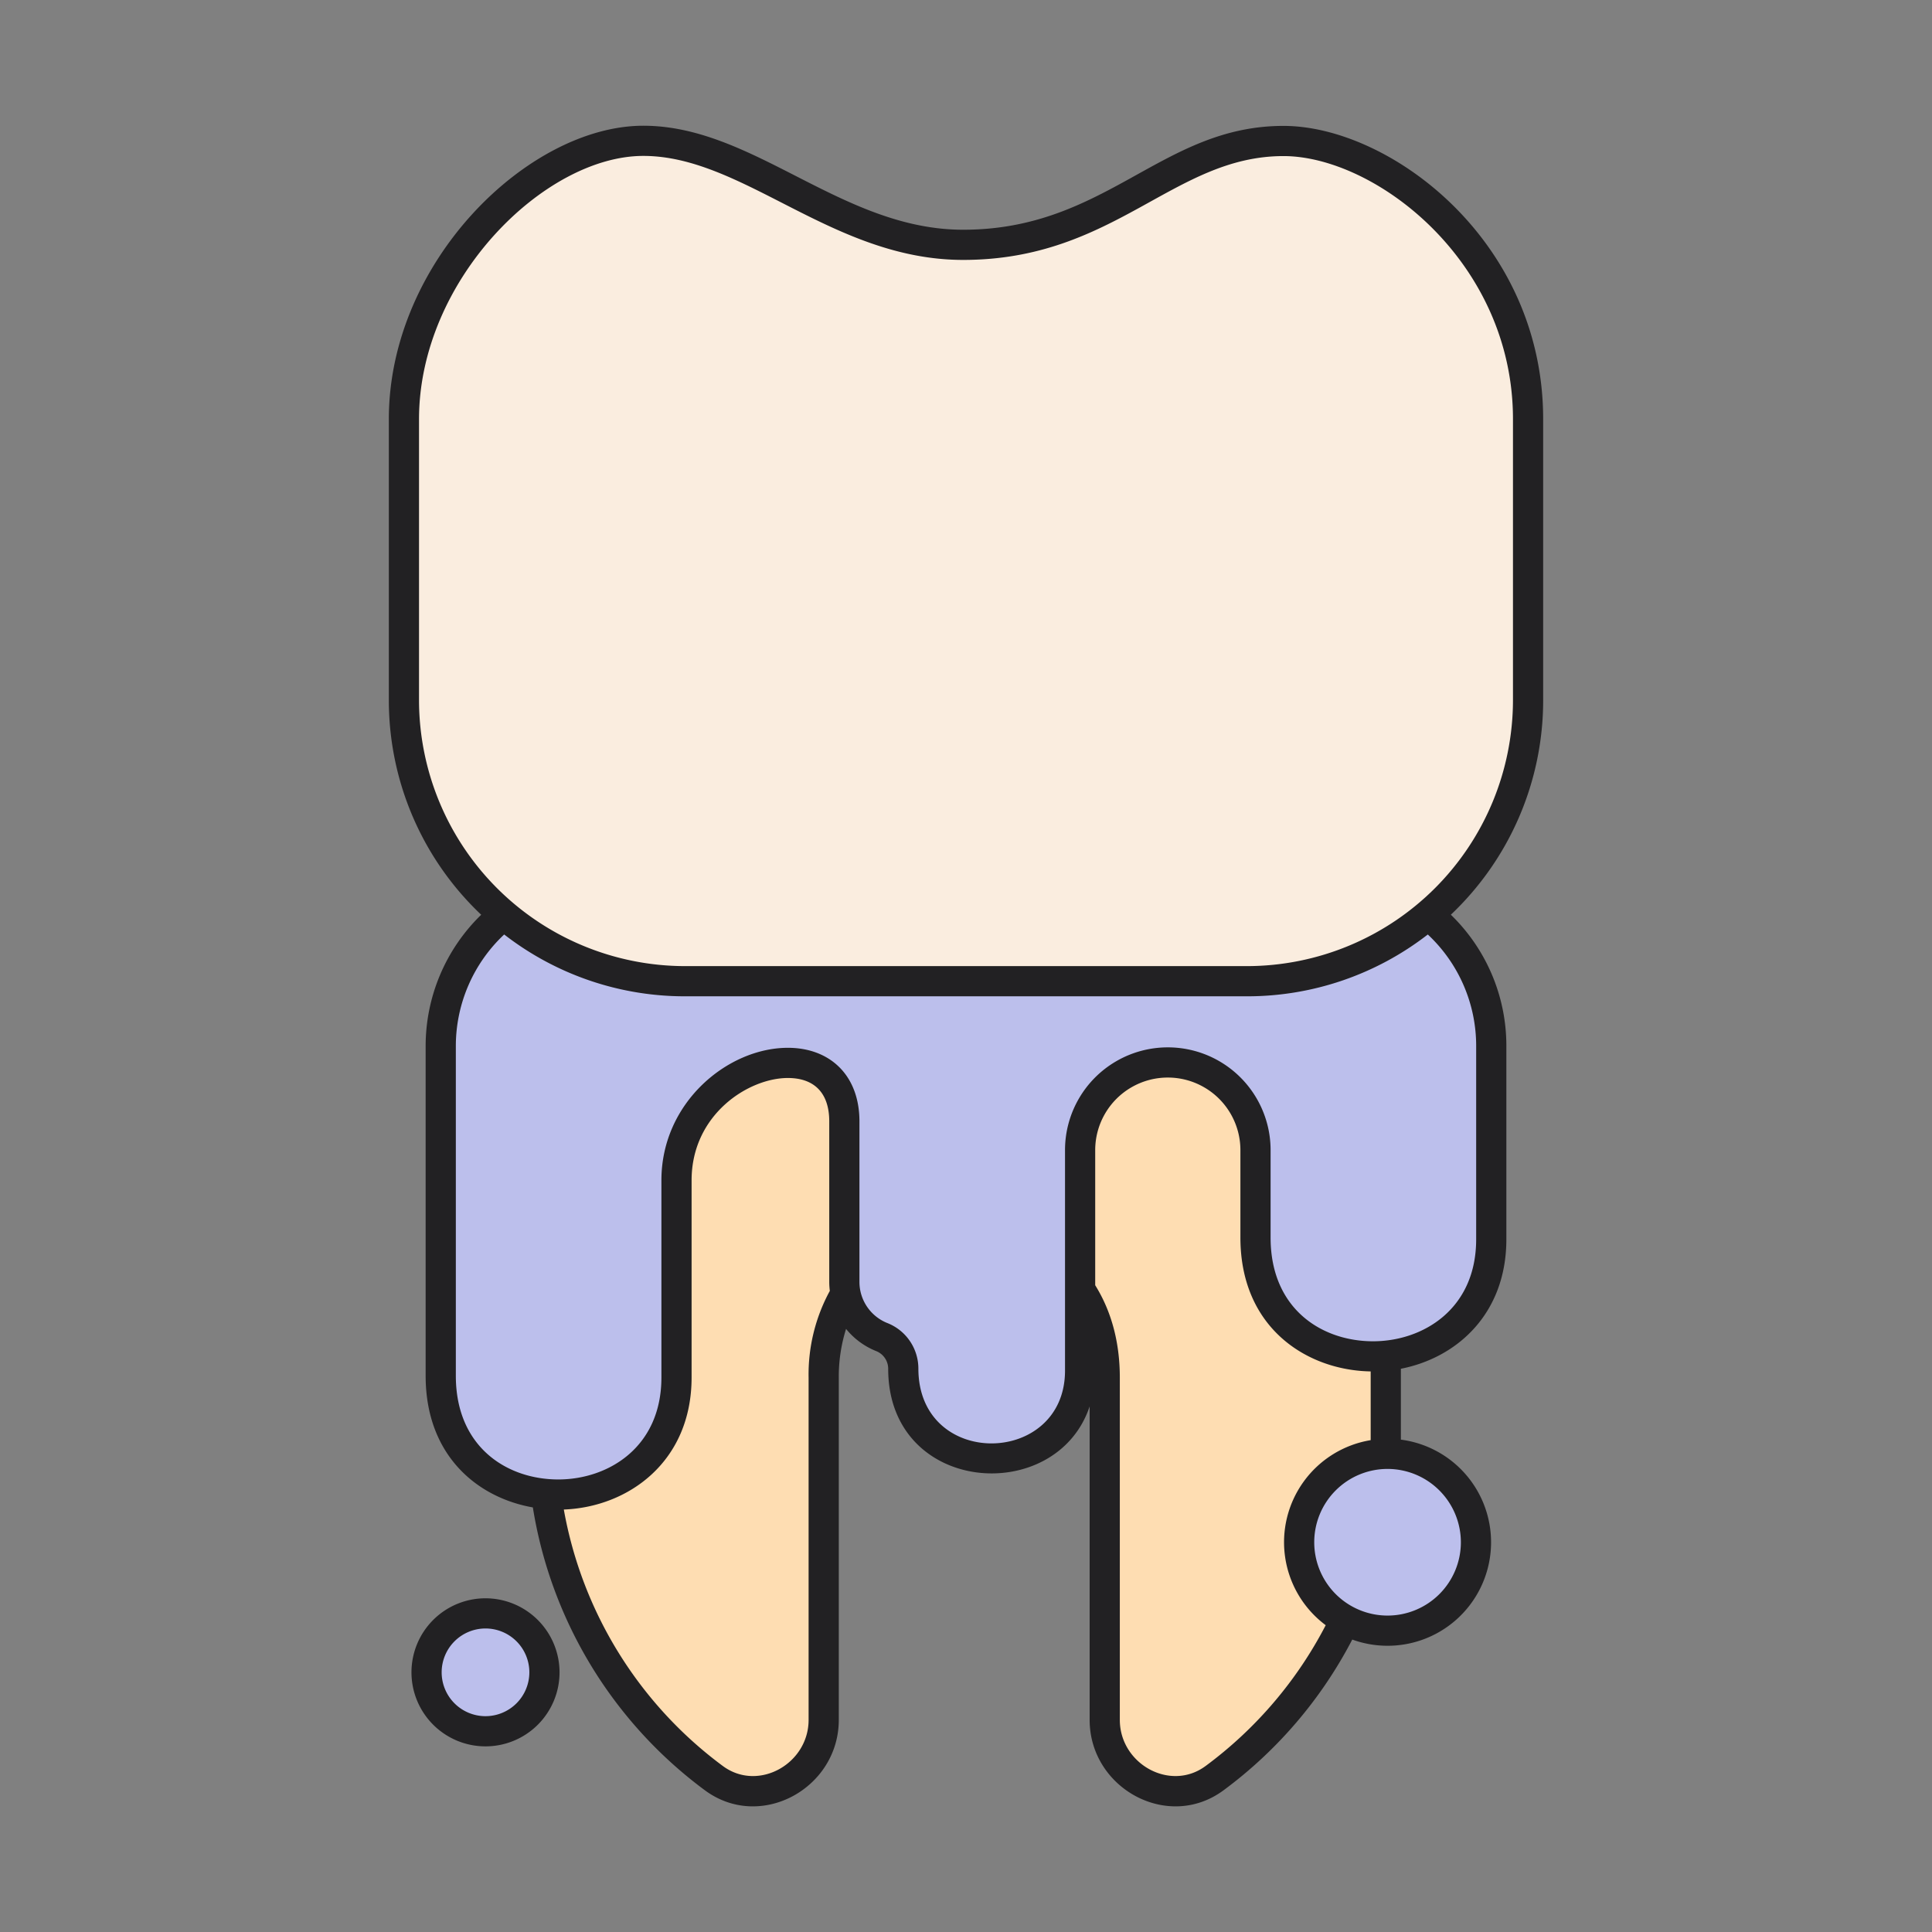
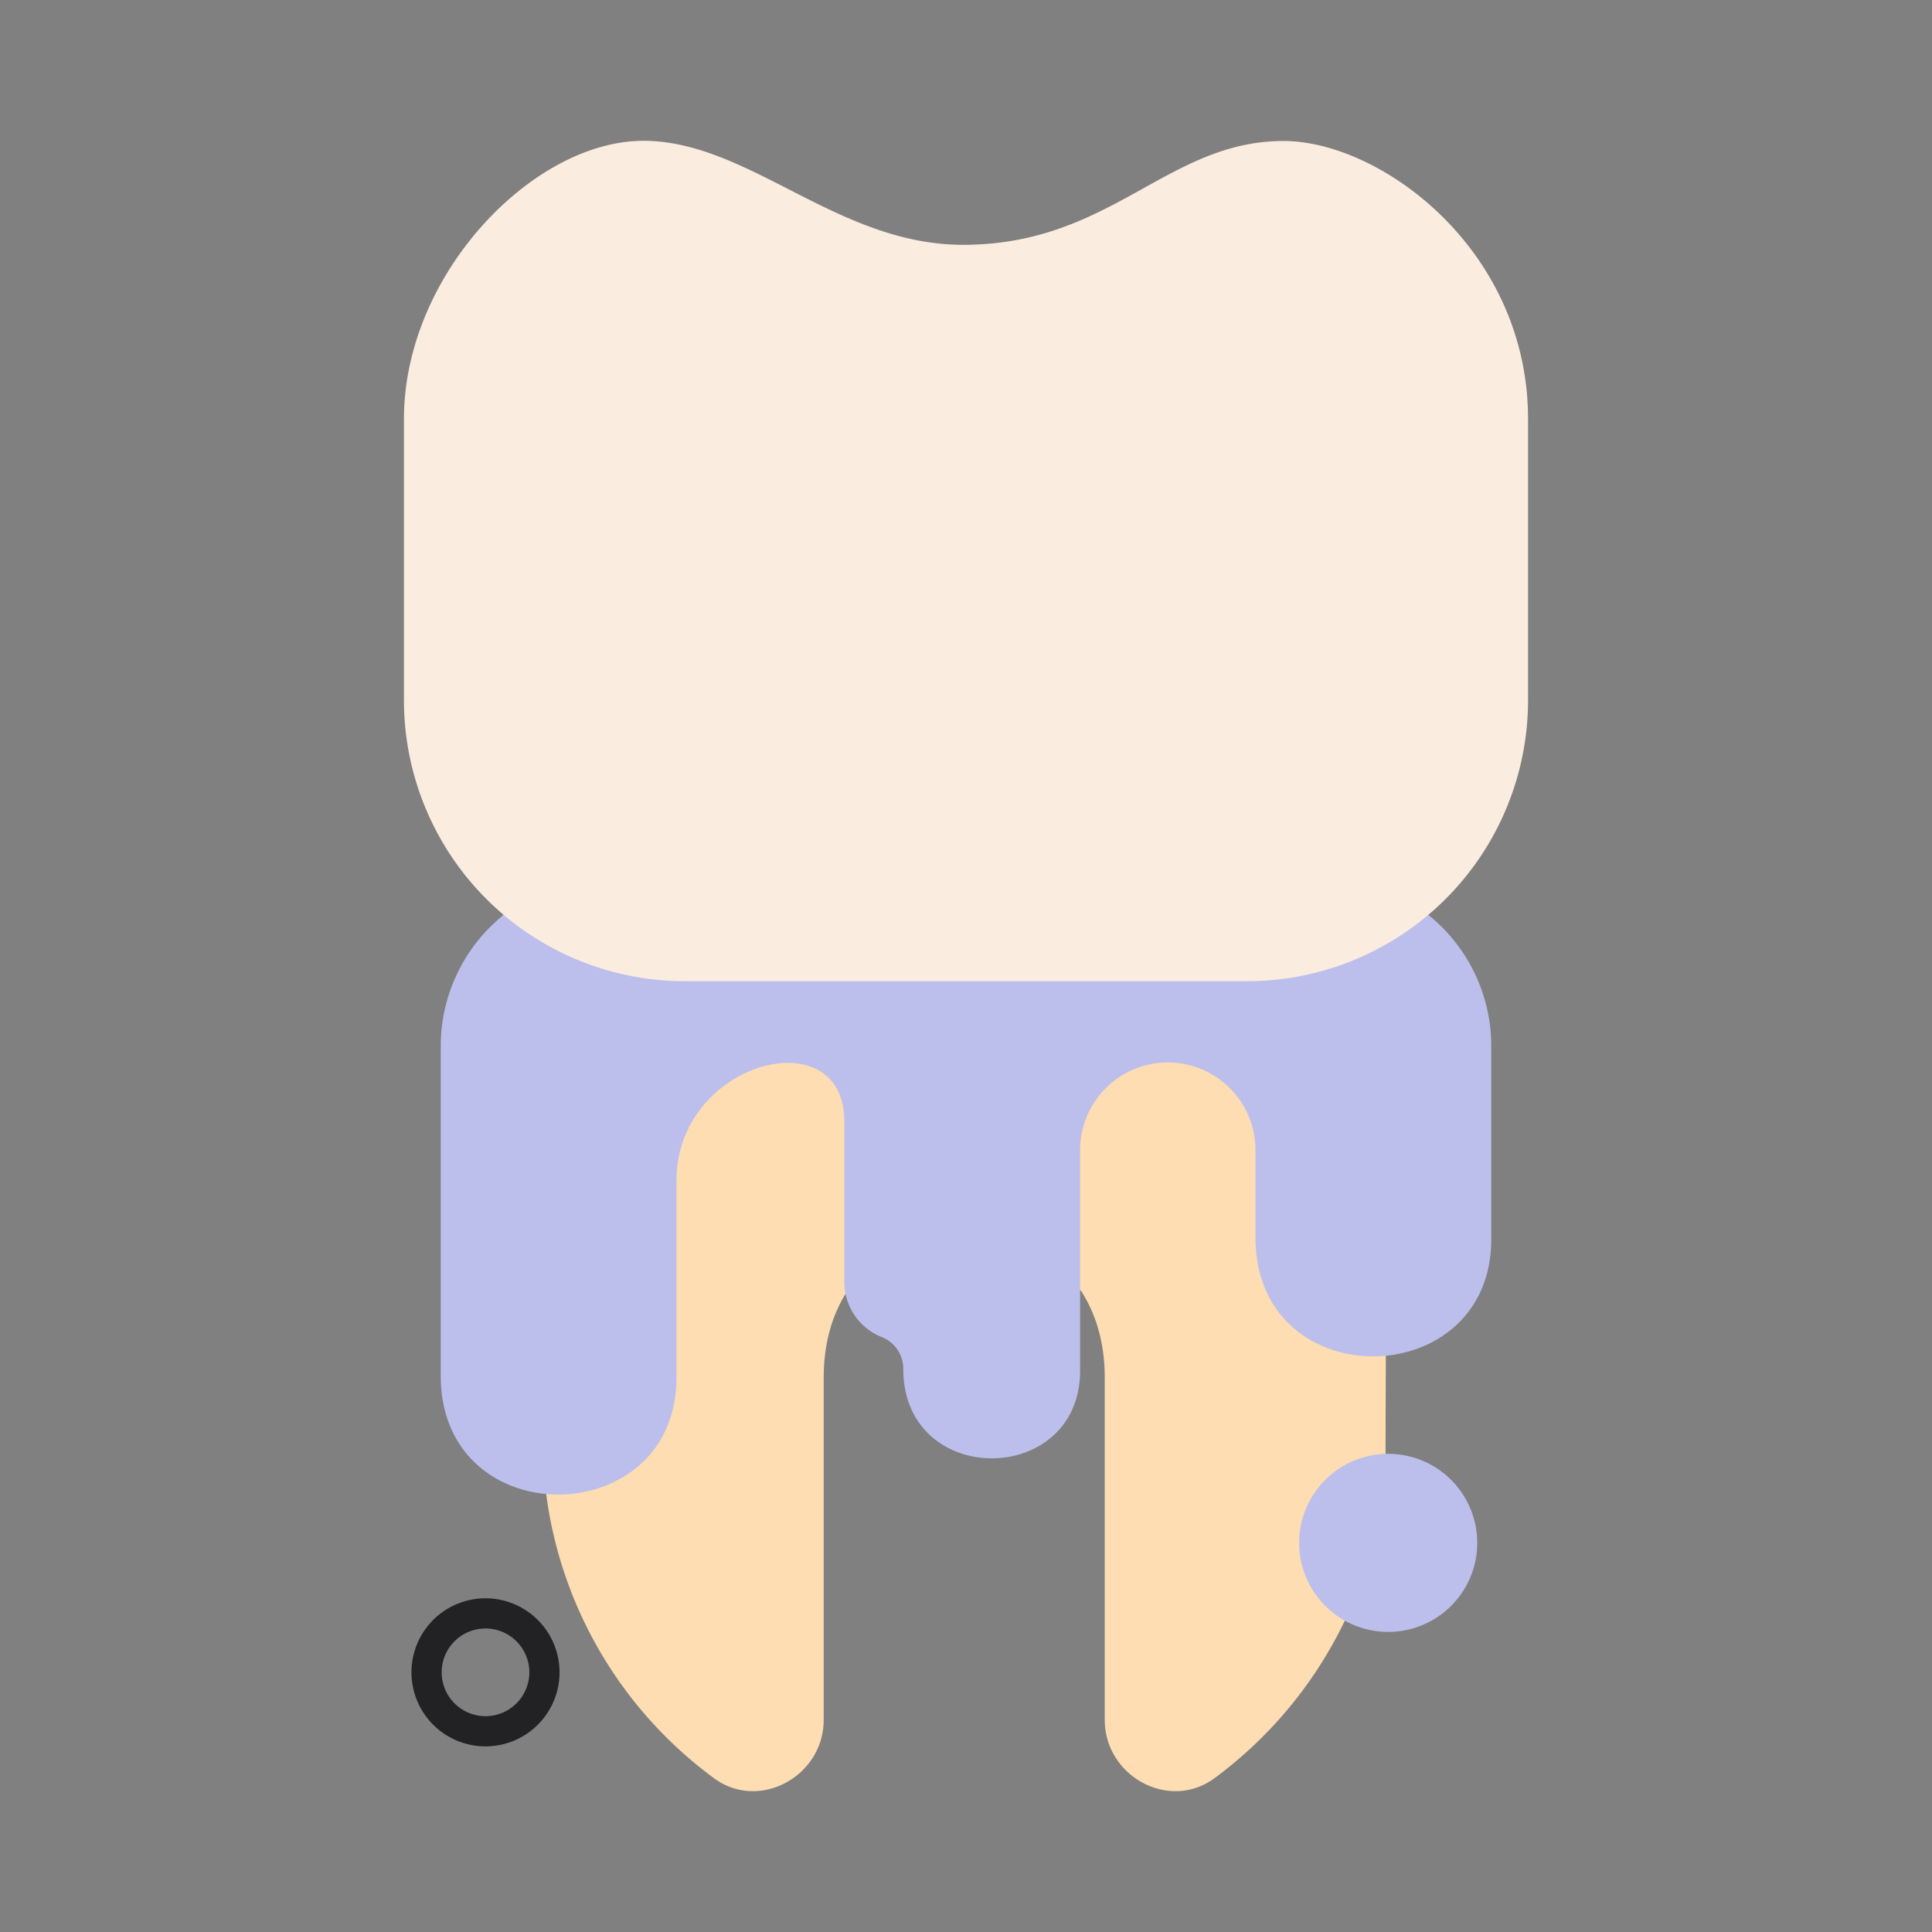
<svg xmlns="http://www.w3.org/2000/svg" viewBox="0 0 512 512">
  <rect x="0" y="0" width="512" height="512" fill="#808080" stroke="none" />
  <g id="Filled">
    <g id="Glued_Tooth" data-name="Glued Tooth">
      <path d="m356.52 429.27-.11.19a112.148 112.148 0 0 1 -34.56 41.78c-12.01 8.87-29.08-.53-29.08-15.46v-90.67c0-9.41-2.42-17.12-6.37-23.15h-.16l-62.17.93c-3.61 5.88-5.78 13.29-5.78 22.22v90.67c0 14.93-17.07 24.33-29.08 15.46a111.373 111.373 0 0 1 -44.45-75.18v-193.616h222.96l-.54 182.836v.01z" fill="#feddb2" />
      <g fill="#bcbfec">
-         <circle cx="128.66" cy="443.18" r="15.62" />
        <path d="m367.72 385.28a23.597 23.597 0 1 1 -.54.01c.18-.01.36-.01.54-.01z" />
-         <path d="m378.52 242.45a44.637 44.637 0 0 1 16.68 34.69v51.28c0 19.1-13.52 29.48-27.98 30.87-16.63 1.59-34.5-8.71-34.5-31.33v-23.16a23.24 23.24 0 1 0 -46.48 0v58.43c0 30.87-46.86 31.27-46.86-.47v-.07a9.033 9.033 0 0 0 -5.74-8.37 15.689 15.689 0 0 1 -9.88-14.52v-42.62c0-27.51-44.48-15.99-44.48 15.62v52.24c0 21.96-17.88 32.4-34.51 30.89-14.46-1.32-27.97-11.68-27.97-31.35v-87.38a44.609 44.609 0 0 1 16.17-34.33l.42-.49z" />
+         <path d="m378.52 242.45a44.637 44.637 0 0 1 16.68 34.69v51.28c0 19.1-13.52 29.48-27.98 30.87-16.63 1.59-34.5-8.71-34.5-31.33v-23.16a23.24 23.24 0 1 0 -46.48 0v58.43c0 30.87-46.86 31.27-46.86-.47v-.07a9.033 9.033 0 0 0 -5.74-8.37 15.689 15.689 0 0 1 -9.88-14.52v-42.62c0-27.51-44.48-15.99-44.48 15.62v52.24c0 21.96-17.88 32.4-34.51 30.89-14.46-1.32-27.97-11.68-27.97-31.35v-87.38a44.609 44.609 0 0 1 16.17-34.33l.42-.49" />
      </g>
      <path d="m330.48 260.03h-148.96a74.486 74.486 0 0 1 -74.47-74.48v-74.47c0-38.42 34.23-73.76 63.44-73.76 28.02 0 51.31 27.56 84.76 27.56 39.24 0 53.97-27.51 84.89-27.51 25.73 0 64.81 28.72 64.81 73.71v74.47a74.504 74.504 0 0 1 -74.47 74.48z" fill="#faeddf" />
    </g>
  </g>
  <g id="Outline">
    <g id="Glued_Tooth-2" fill="#222123" data-name="Glued Tooth">
      <path d="m128.664 423.564a19.62 19.62 0 1 0 19.62 19.62 19.643 19.643 0 0 0 -19.62-19.62zm0 31.24a11.62 11.62 0 1 1 11.62-11.62 11.633 11.633 0 0 1 -11.62 11.62z" />
-       <path d="m408.954 185.553v-74.478c0-47.437-40.758-77.709-68.817-77.709-32.375 0-46.923 27.517-84.883 27.517-32.224 0-55.395-27.562-84.762-27.562-30.36 0-67.446 35.88-67.446 77.755v74.478a78.244 78.244 0 0 0 24.478 56.865 48.499 48.499 0 0 0 -14.724 34.782v87.38c0 21.159 13.719 32.315 28.41 34.899a116.134 116.134 0 0 0 45.621 74.983c14.75 10.884 35.458-.557 35.458-18.679v-90.669a42.023 42.023 0 0 1 1.926-12.942 19.633 19.633 0 0 0 7.94 5.865 5.046 5.046 0 0 1 3.226 4.728c0 33.314 44.52 36.523 53.386 9.944v83.075c0 18.12 20.724 29.557 35.458 18.678a116.475 116.475 0 0 0 34.139-39.963 27.427 27.427 0 1 0 12.88-52.981l.001-.048v-18.737c14.832-2.891 27.957-14.548 27.957-34.31v-51.284a48.326 48.326 0 0 0 -14.713-34.73 78.243 78.243 0 0 0 24.467-56.854zm-297.908 0v-74.478c0-36.912 33.243-69.755 59.446-69.755 26.594 0 50.162 27.562 84.762 27.562 40.219 0 55.661-27.517 84.883-27.517 24.212 0 60.817 27.803 60.817 69.709v74.478a70.557 70.557 0 0 1 -70.477 70.478h-148.955a70.557 70.557 0 0 1 -70.477-70.478zm103.242 179.561v90.669c0 11.67-13.348 19.149-22.708 12.241a108.129 108.129 0 0 1 -42.161-67.982c17.065-.651 33.861-12.643 33.861-35v-52.24c0-17.464 15.085-27.122 25.513-27.122 6.849 0 10.967 3.81 10.967 11.502v42.62a19.039 19.039 0 0 0 .153 2.297 46.26 46.26 0 0 0 -5.625 23.016zm105.186 102.91c-9.353 6.901-22.708-.562-22.708-12.241v-90.669c0-9.351-2.21-17.584-6.525-24.516v-35.796a19.24 19.24 0 1 1 38.48 0v23.158c0 24.084 17.773 35.208 34.523 35.479v18.03c0 .062-.003.123-.003.185a27.417 27.417 0 0 0 -11.914 49.04 108.468 108.468 0 0 1 -31.853 37.331zm67.672-59.312a19.43 19.43 0 1 1 -19.43-19.43 19.451 19.451 0 0 1 19.43 19.43zm4.055-131.512v51.222c0 18.572-14.166 27.03-27.328 27.03-13.516 0-27.152-8.5-27.152-27.492v-23.158a27.24 27.24 0 1 0 -54.48 0v58.43c0 25.427-38.86 26.181-38.86-.541a12.982 12.982 0 0 0 -8.263-12.085 11.739 11.739 0 0 1 -7.357-10.804v-42.62c0-12.283-7.873-19.502-18.967-19.502-15.851 0-33.513 14.424-33.513 35.122v52.24c0 18.572-14.166 27.031-27.328 27.031-13.516 0-27.152-8.501-27.152-27.493v-87.38a40.542 40.542 0 0 1 12.814-29.554 78.06 78.06 0 0 0 47.908 16.385h148.955a78.059 78.059 0 0 0 47.904-16.381 40.386 40.386 0 0 1 12.819 29.55z" />
    </g>
  </g>
</svg>